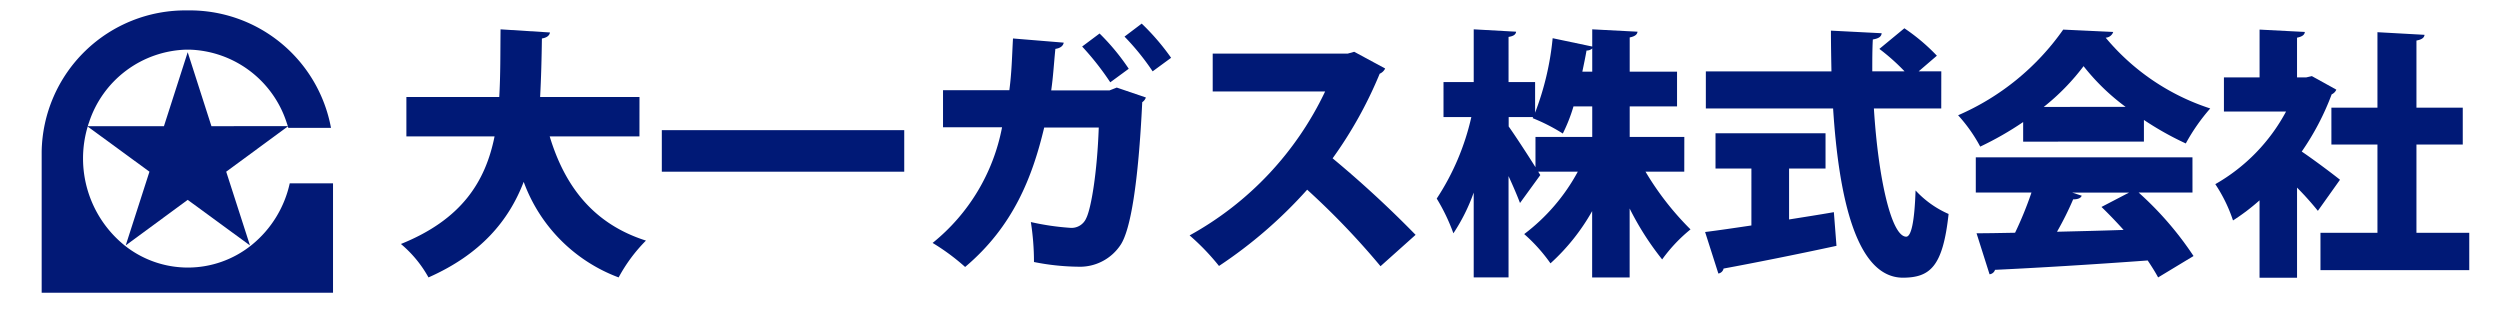
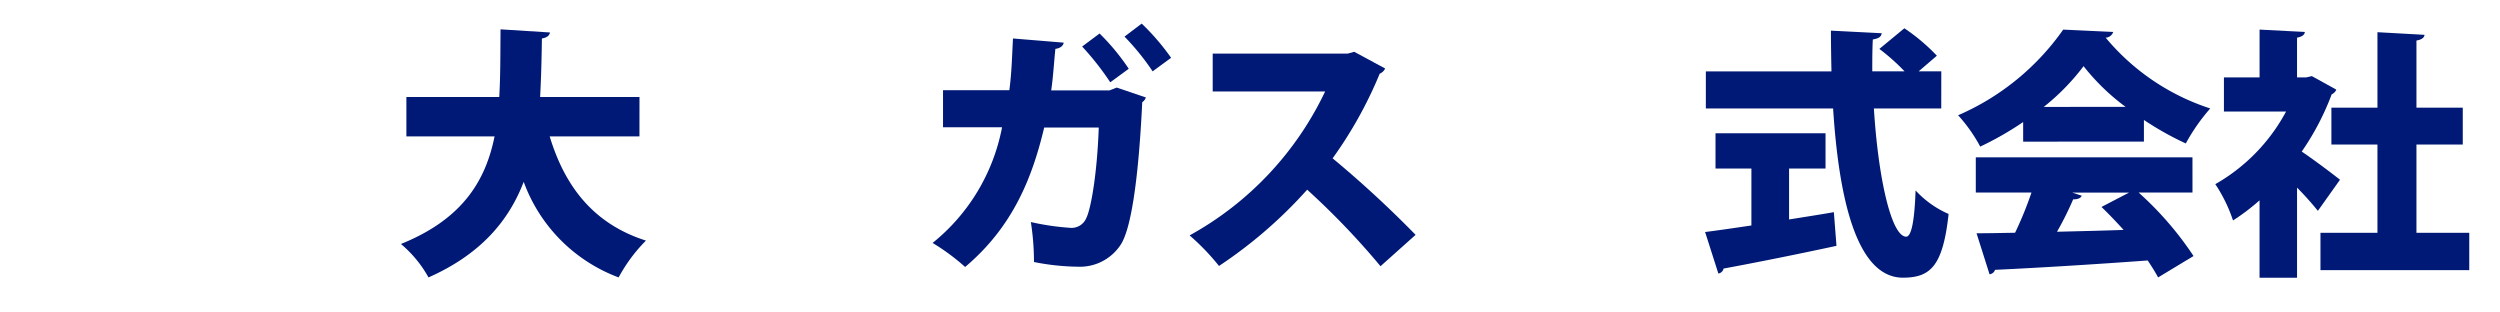
<svg xmlns="http://www.w3.org/2000/svg" width="240" height="30" viewBox="0 0 240 30">
  <defs>
    <clipPath id="a">
-       <rect width="27.97" height="27.104" fill="#021976" />
-     </clipPath>
+       </clipPath>
  </defs>
  <g transform="translate(-51 -48)">
    <g transform="translate(55 49)">
      <g transform="translate(34.488 1.264)">
        <path d="M77.935,13.149H69.32c1.448,4.788,4.2,8.4,9.239,10a15.268,15.268,0,0,0-2.622,3.535,15.437,15.437,0,0,1-9.114-9.175c-1.423,3.71-4.1,6.944-9.14,9.175a11.347,11.347,0,0,0-2.647-3.21c5.844-2.355,8.116-5.991,8.99-10.328H55.561V9.363h8.915c.125-2.081.1-4.263.125-6.494l4.744.3c-.05.3-.3.5-.774.577C68.546,5.6,68.5,7.507,68.4,9.363h9.539Z" transform="translate(-55.036 -2.316)" fill="#001976" />
-         <rect width="23.273" height="3.988" transform="translate(25.046 10.231)" fill="#001976" />
        <path d="M156.161,9.093a.888.888,0,0,1-.349.451c-.375,7.8-1.124,12.26-2.073,13.689a4.68,4.68,0,0,1-4.1,2.105,22.616,22.616,0,0,1-4.22-.451,24.785,24.785,0,0,0-.3-3.836,24.305,24.305,0,0,0,3.746.552,1.533,1.533,0,0,0,1.573-.928c.475-.954,1.049-4.389,1.2-8.7H146.4c-1.124,4.712-2.947,9.476-7.591,13.388a20.64,20.64,0,0,0-3.122-2.307,18.747,18.747,0,0,0,6.668-11.107h-5.668V8.39h6.368c.225-1.7.249-3.109.349-4.963l4.869.4c-.05.3-.3.527-.8.6-.15,1.479-.2,2.583-.4,3.988h5.593l.7-.275ZM151.716,2.95a21.342,21.342,0,0,1,2.8,3.385l-1.773,1.3a26.744,26.744,0,0,0-2.7-3.434ZM155.761,2a22.217,22.217,0,0,1,2.822,3.283l-1.773,1.3a23.493,23.493,0,0,0-2.7-3.335Z" transform="translate(-84.645 -1.998)" fill="#001976" />
        <path d="M193.446,7.88a1.023,1.023,0,0,1-.525.5,39.95,39.95,0,0,1-4.52,8.123,103.608,103.608,0,0,1,7.966,7.346L193,26.86a73.416,73.416,0,0,0-7.042-7.347,43.743,43.743,0,0,1-8.464,7.323,22.206,22.206,0,0,0-2.822-2.934,30.89,30.89,0,0,0,13.01-13.815H176.89V6.451H189.85l.623-.176Z" transform="translate(-98.958 -3.568)" fill="#001976" />
-         <path d="M235.935,16.534h-3.72a27.8,27.8,0,0,0,4.319,5.54,14.9,14.9,0,0,0-2.721,2.883,27.419,27.419,0,0,1-3.122-4.889v6.618h-3.6V20.319a19.969,19.969,0,0,1-4,5.014,15.83,15.83,0,0,0-2.523-2.809,18.552,18.552,0,0,0,5.146-5.991h-3.8l.2.325-1.949,2.682c-.274-.727-.674-1.655-1.1-2.583v9.728h-3.344V18.539a17.773,17.773,0,0,1-1.95,3.91,18.472,18.472,0,0,0-1.6-3.333,23.665,23.665,0,0,0,3.322-7.823h-2.671V7.933h2.9V2.868l4.069.227c-.026.251-.225.427-.725.5V7.933h2.549v2.934A27.115,27.115,0,0,0,223.3,3.72l3.8.8V2.868l4.345.227c-.025.275-.25.451-.749.552V6.93h4.545v3.335h-4.545V13.2h5.244Zm-16.857-5.241v.9c.525.729,1.824,2.709,2.573,3.912V13.2H227.1V10.265h-1.8a15.744,15.744,0,0,1-1.025,2.606,17.639,17.639,0,0,0-2.9-1.479l.051-.1ZM227.1,6.93V4.7a.737.737,0,0,1-.549.2c-.1.6-.25,1.3-.4,2.03Z" transform="translate(-112.733 -2.316)" fill="#001976" />
        <path d="M260.932,16.175v4.889c1.425-.227,2.872-.452,4.3-.7l.251,3.233c-3.947.854-8.116,1.68-10.839,2.181a.608.608,0,0,1-.5.477l-1.273-3.986c1.225-.152,2.747-.377,4.445-.628V16.175h-3.446V12.79h10.562v3.385Zm14.609-5.768h-6.466c.4,6.52,1.646,12.286,3.1,12.311.474,0,.8-1.379.9-4.438a9.475,9.475,0,0,0,3.171,2.257c-.549,5.063-1.772,6.117-4.421,6.117-4.419-.05-6.117-7.622-6.666-16.248H252.942V6.849H265c-.024-1.3-.049-2.609-.049-3.912l4.868.249c-.025.327-.274.5-.847.6-.052,1-.052,2.032-.052,3.06h3.1A19.8,19.8,0,0,0,269.6,4.691l2.4-1.98a18.54,18.54,0,0,1,3.121,2.633l-1.747,1.5h2.172Z" transform="translate(-127.669 -2.26)" fill="#001976" />
        <path d="M297.5,13.665v-1.88a30.535,30.535,0,0,1-4.121,2.357,14.9,14.9,0,0,0-2.123-3.009A23.944,23.944,0,0,0,301.345,2.91l4.8.225a.8.8,0,0,1-.723.551,21.835,21.835,0,0,0,10.038,6.794,18.408,18.408,0,0,0-2.347,3.36,29.578,29.578,0,0,1-4.02-2.257v2.081Zm16.255,4.889h-5.168a31.5,31.5,0,0,1,5.269,6.091l-3.4,2.056c-.25-.475-.6-1.028-1-1.629-5.419.4-10.937.727-14.657.9a.616.616,0,0,1-.525.427l-1.249-3.938c1.048,0,2.321-.024,3.7-.05a34.7,34.7,0,0,0,1.574-3.86h-5.346V15.17h20.8Zm-6.418-8.225A20.874,20.874,0,0,1,303.3,6.419a21.548,21.548,0,0,1-3.821,3.912ZM302.2,18.555l.922.3c-.1.252-.4.351-.822.351a30.2,30.2,0,0,1-1.551,3.11c2.05-.05,4.222-.1,6.393-.176-.7-.777-1.423-1.529-2.123-2.205l2.647-1.379Z" transform="translate(-141.765 -2.332)" fill="#001976" />
        <path d="M341.891,8.675a.873.873,0,0,1-.448.451,24.963,24.963,0,0,1-2.873,5.491c1.223.828,3.121,2.257,3.672,2.708l-2.123,2.984a28.932,28.932,0,0,0-2-2.231v8.65h-3.6V19.3a20.063,20.063,0,0,1-2.547,1.931,14.523,14.523,0,0,0-1.7-3.484,17.543,17.543,0,0,0,6.792-6.971H331.1V7.5h3.422V2.909l4.345.225c-.025.276-.25.451-.749.551V7.5h.873l.551-.125Zm7.691,13.739h5.07V26H340.368V22.414h5.47V13.94h-4.421V10.405h4.421V3.159l4.519.251c-.025.275-.25.451-.775.551v6.444h4.446V13.94h-4.446Z" transform="translate(-156.091 -2.332)" fill="#001976" />
      </g>
      <g transform="translate(4 0)">
        <g transform="translate(-4 0)" clip-path="url(#a)">
          <path d="M0,27.1H27.97V16.6H23.815A10.513,10.513,0,0,1,20.2,22.487c-.026.023-.061.051-.1.079a9.743,9.743,0,0,1-12.133,0,1.047,1.047,0,0,1-.091-.075,10.727,10.727,0,0,1-3.44-11.4,3.486,3.486,0,0,1,.112-.345A10.126,10.126,0,0,1,13.9,3.765c.034,0,.081,0,.129,0h.127a10.127,10.127,0,0,1,9.358,6.993l.08.237c.01.03.016.049.021.069l.06.209h4.1A13.784,13.784,0,0,0,13.985,0,13.789,13.789,0,0,0,0,13.552Z" transform="translate(0 0)" fill="#021976" />
          <path d="M33.109,19.772l-.328.241-.115.084-.535.393-4.975,3.654,2.224,6.9.056.176-.145-.105-5.832-4.267-5.813,4.273-.136.1.053-.167,2.225-6.909L14.255,20.1l-.446-.325h7.37l2.156-6.711.124-.39.124.387,2.154,6.714Z" transform="translate(-9.44 -8.662)" fill="#021976" fill-rule="evenodd" />
        </g>
      </g>
    </g>
    <rect width="240" height="30" transform="translate(51 48)" fill="none" />
  </g>
</svg>